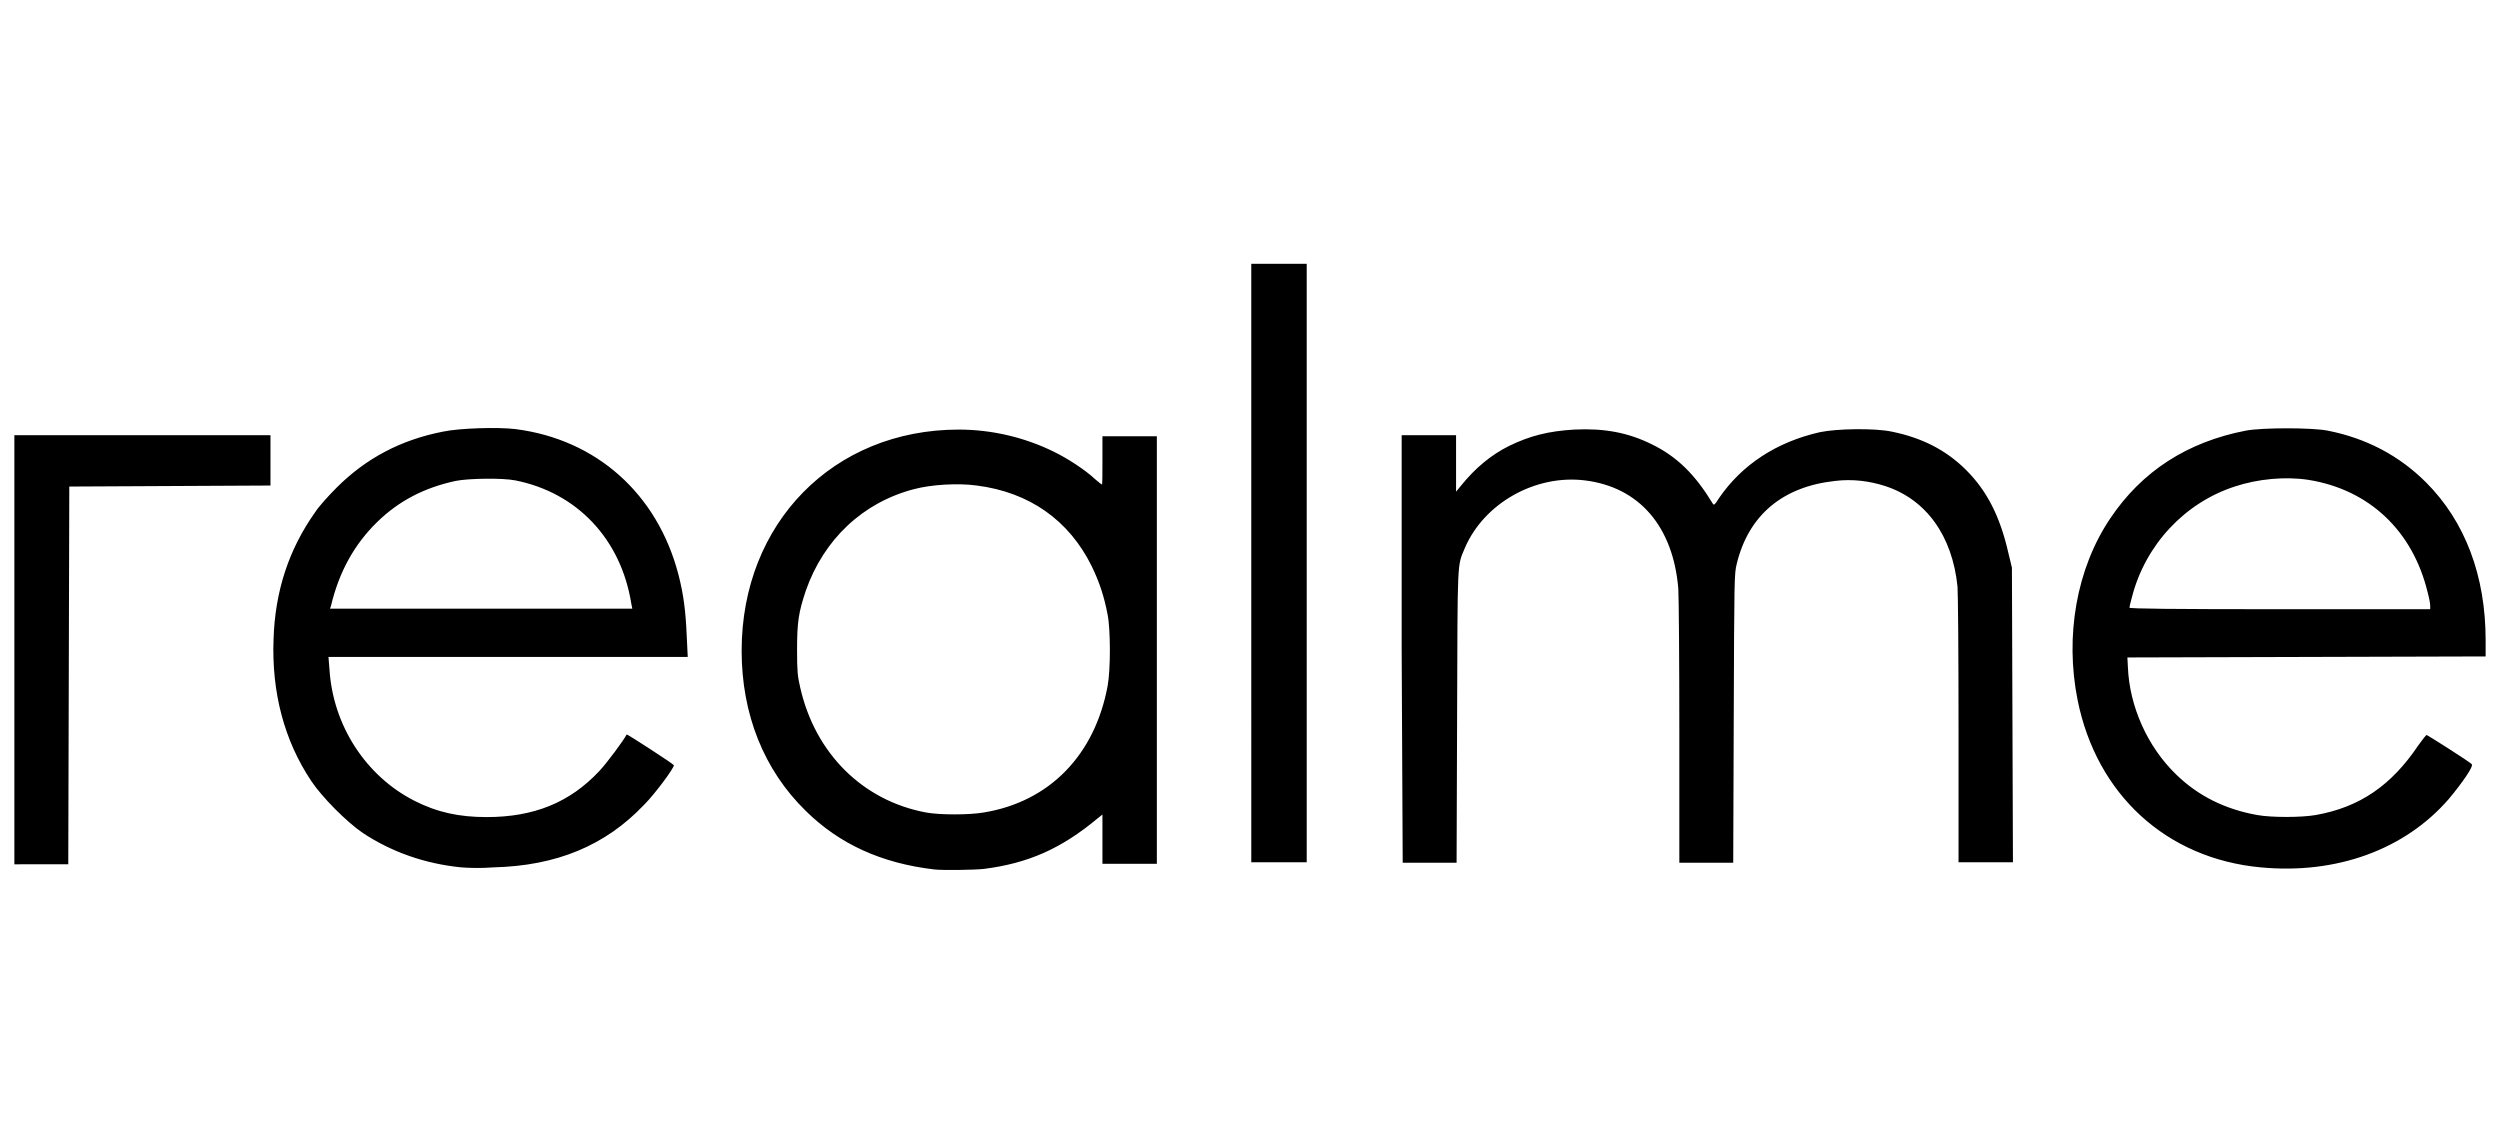
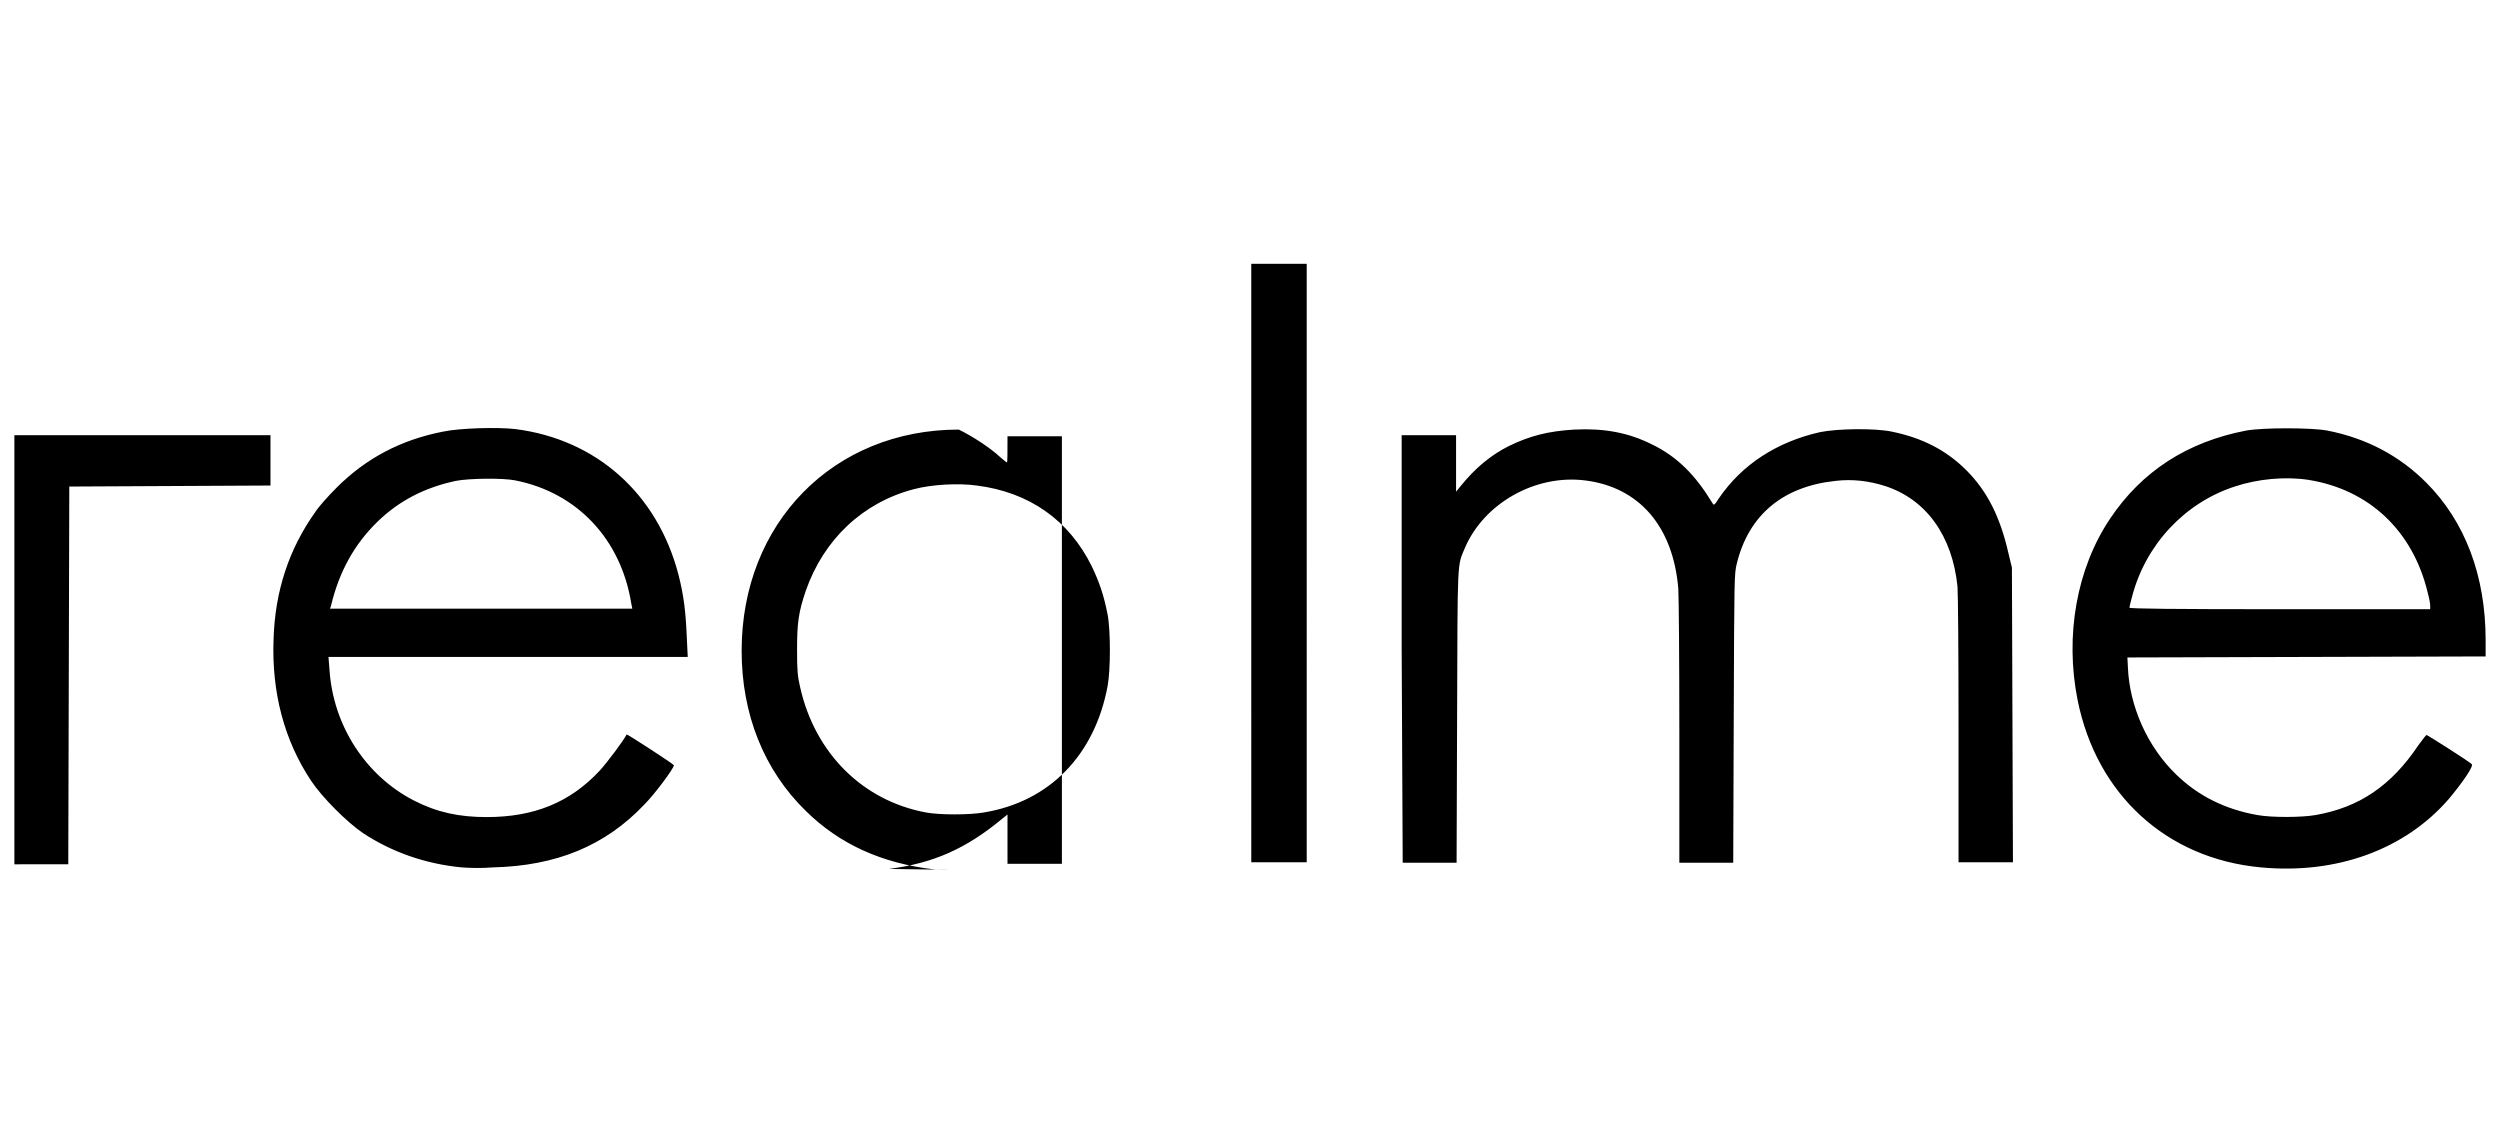
<svg xmlns="http://www.w3.org/2000/svg" version="1.1" id="Vrstva_1" x="0px" y="0px" viewBox="0 0 487.1 220.9" style="enable-background:new 0 0 487.1 220.9;" xml:space="preserve">
-   <path d="M182,169.4c-10.2-1.2-18.4-4.9-25-11.4c-8.2-8-12.5-18.9-12.5-31.2c0-24.9,17.9-43.1,42.3-43.1c6.4,0,12.8,1.5,18.5,4.3  c2.7,1.3,6.2,3.6,8,5.3c0.7,0.6,1.3,1.1,1.4,1.1c0.1,0,0.1-2.1,0.1-4.7V85h10.6v83.3h-10.6v-9.6l-1,0.8c-7.1,5.9-13.5,8.7-22.1,9.8  C189.9,169.5,183.7,169.6,182,169.4L182,169.4z M191.7,158.3c12.8-2.1,21.6-11.2,24.1-24.6c0.6-3.1,0.6-11,0-14  c-0.7-3.6-1.6-6.3-3.1-9.4c-4.4-8.9-12.1-14.4-22.4-15.7c-3.6-0.5-8.8-0.2-12.2,0.7c-10,2.6-17.6,9.8-21.1,19.8  c-1.4,4.2-1.7,6.1-1.7,11.5c0,4.2,0.1,5.1,0.6,7.3c2.9,12.9,12.2,22.1,24.5,24.4C183,158.8,188.9,158.8,191.7,158.3L191.7,158.3z   M89.9,169c-7.1-0.7-13.6-3-19.2-6.7c-3.1-2.1-8-7-10.1-10.2c-5.2-7.8-7.7-17.2-7.3-27.6c0.3-9.4,3-17.5,8.1-24.7  c0.7-1.1,2.6-3.2,4.2-4.8c5.7-5.7,12.5-9.3,20.7-10.9c3.3-0.7,10.7-0.9,14.1-0.5c15.8,2,27.7,12.6,31.8,28.4c1,3.9,1.4,7.1,1.6,11.9  l0.2,4.1H64l0.2,2.5c0.7,10.9,7.1,20.7,16.5,25.5c4.5,2.3,8.8,3.2,14.1,3.2c9.2,0,16.2-2.8,22-9c1.4-1.5,4.7-5.9,5.3-7.1  c0.1-0.1,9.2,5.8,9.2,6c0,0.6-3.7,5.6-5.8,7.7c-7.6,8-17.1,11.9-29.4,12.2C93.8,169.2,91.1,169.1,89.9,169L89.9,169z M123,117.6  c-2-12.5-10.5-21.6-22.6-24c-2.5-0.5-9.1-0.4-11.6,0.1c-6.1,1.3-11.1,3.9-15.3,8c-4.4,4.3-7.4,9.6-9,16.3l-0.2,0.6h58.9L123,117.6z   M440.5,169c-18.4-1.7-32-14.2-35.7-32.6c-2.5-12.5-0.2-25.6,6.3-35.3c6.2-9.3,15.1-15,26.5-17.2c3.2-0.6,12.8-0.6,15.9,0  c7.6,1.5,14,4.9,19.2,10.1c7.6,7.6,11.6,18.2,11.6,30.7v3.2l-34.9,0.1l-34.9,0.1l0.1,1.9c0.3,7.6,3.8,15.5,9.4,20.9  c4.3,4.2,9.6,6.8,15.8,7.9c2.7,0.5,8.6,0.5,11.4,0c8.5-1.5,14.7-5.7,20-13.6c0.8-1.1,1.5-2,1.6-2c0.3,0.1,8.5,5.3,8.8,5.7  c0.4,0.4-1.9,3.7-4.5,6.8C468.6,165.5,455.3,170.4,440.5,169L440.5,169z M473.5,118c0-0.4-0.2-1.5-0.5-2.6  c-2.9-12-11.4-20-23.2-21.9c-4.5-0.7-9.9-0.2-14.4,1.3c-9.8,3.2-17.4,11.4-20,21.5c-0.3,1-0.5,2-0.5,2.1c0,0.2,8.4,0.3,29.3,0.3  h29.3L473.5,118L473.5,118z M2.8,126.6V84.8h49.9v9.8l-19.6,0.1l-19.6,0.1l-0.1,36.8l-0.1,36.8H2.8V126.6z M243.8,109.8V51.4h10.8  V168h-10.8V109.8z M273.1,126.4V84.8h10.6v5.5v5.5l0.9-1.1c2.9-3.6,6-6.1,9.4-7.8c4.1-2,7.7-2.9,12.7-3.2c5.9-0.3,10.6,0.6,15.2,2.9  c4.9,2.4,8.4,5.9,11.8,11.5c0.2,0.4,0.4,0.3,1.2-1c4.5-6.6,11.3-11,19.7-12.9c3.4-0.7,10.7-0.8,14-0.1c5.9,1.2,10.6,3.6,14.5,7.5  c4.1,4.1,6.6,9.1,8.2,16.1l0.7,2.9l0.1,28.7l0.1,28.7h-10.6v-25.6c0-16-0.1-26.6-0.2-28.1c-1-9.9-6.1-17-14.1-19.6  c-3.1-1-6.4-1.4-9.7-1c-10.3,1.1-16.9,6.7-19.2,16.1c-0.5,2-0.5,2.6-0.6,30.2l-0.1,28.1h-10.5v-25.2c0-15-0.1-26.4-0.2-28.2  c-1-12.1-7.6-19.8-18.2-21.1c-9.7-1.2-19.7,4.5-23.4,13.2c-1.5,3.6-1.4,1.7-1.5,32.9l-0.1,28.4h-10.5L273.1,126.4L273.1,126.4z" />
+   <path d="M182,169.4c-10.2-1.2-18.4-4.9-25-11.4c-8.2-8-12.5-18.9-12.5-31.2c0-24.9,17.9-43.1,42.3-43.1c2.7,1.3,6.2,3.6,8,5.3c0.7,0.6,1.3,1.1,1.4,1.1c0.1,0,0.1-2.1,0.1-4.7V85h10.6v83.3h-10.6v-9.6l-1,0.8c-7.1,5.9-13.5,8.7-22.1,9.8  C189.9,169.5,183.7,169.6,182,169.4L182,169.4z M191.7,158.3c12.8-2.1,21.6-11.2,24.1-24.6c0.6-3.1,0.6-11,0-14  c-0.7-3.6-1.6-6.3-3.1-9.4c-4.4-8.9-12.1-14.4-22.4-15.7c-3.6-0.5-8.8-0.2-12.2,0.7c-10,2.6-17.6,9.8-21.1,19.8  c-1.4,4.2-1.7,6.1-1.7,11.5c0,4.2,0.1,5.1,0.6,7.3c2.9,12.9,12.2,22.1,24.5,24.4C183,158.8,188.9,158.8,191.7,158.3L191.7,158.3z   M89.9,169c-7.1-0.7-13.6-3-19.2-6.7c-3.1-2.1-8-7-10.1-10.2c-5.2-7.8-7.7-17.2-7.3-27.6c0.3-9.4,3-17.5,8.1-24.7  c0.7-1.1,2.6-3.2,4.2-4.8c5.7-5.7,12.5-9.3,20.7-10.9c3.3-0.7,10.7-0.9,14.1-0.5c15.8,2,27.7,12.6,31.8,28.4c1,3.9,1.4,7.1,1.6,11.9  l0.2,4.1H64l0.2,2.5c0.7,10.9,7.1,20.7,16.5,25.5c4.5,2.3,8.8,3.2,14.1,3.2c9.2,0,16.2-2.8,22-9c1.4-1.5,4.7-5.9,5.3-7.1  c0.1-0.1,9.2,5.8,9.2,6c0,0.6-3.7,5.6-5.8,7.7c-7.6,8-17.1,11.9-29.4,12.2C93.8,169.2,91.1,169.1,89.9,169L89.9,169z M123,117.6  c-2-12.5-10.5-21.6-22.6-24c-2.5-0.5-9.1-0.4-11.6,0.1c-6.1,1.3-11.1,3.9-15.3,8c-4.4,4.3-7.4,9.6-9,16.3l-0.2,0.6h58.9L123,117.6z   M440.5,169c-18.4-1.7-32-14.2-35.7-32.6c-2.5-12.5-0.2-25.6,6.3-35.3c6.2-9.3,15.1-15,26.5-17.2c3.2-0.6,12.8-0.6,15.9,0  c7.6,1.5,14,4.9,19.2,10.1c7.6,7.6,11.6,18.2,11.6,30.7v3.2l-34.9,0.1l-34.9,0.1l0.1,1.9c0.3,7.6,3.8,15.5,9.4,20.9  c4.3,4.2,9.6,6.8,15.8,7.9c2.7,0.5,8.6,0.5,11.4,0c8.5-1.5,14.7-5.7,20-13.6c0.8-1.1,1.5-2,1.6-2c0.3,0.1,8.5,5.3,8.8,5.7  c0.4,0.4-1.9,3.7-4.5,6.8C468.6,165.5,455.3,170.4,440.5,169L440.5,169z M473.5,118c0-0.4-0.2-1.5-0.5-2.6  c-2.9-12-11.4-20-23.2-21.9c-4.5-0.7-9.9-0.2-14.4,1.3c-9.8,3.2-17.4,11.4-20,21.5c-0.3,1-0.5,2-0.5,2.1c0,0.2,8.4,0.3,29.3,0.3  h29.3L473.5,118L473.5,118z M2.8,126.6V84.8h49.9v9.8l-19.6,0.1l-19.6,0.1l-0.1,36.8l-0.1,36.8H2.8V126.6z M243.8,109.8V51.4h10.8  V168h-10.8V109.8z M273.1,126.4V84.8h10.6v5.5v5.5l0.9-1.1c2.9-3.6,6-6.1,9.4-7.8c4.1-2,7.7-2.9,12.7-3.2c5.9-0.3,10.6,0.6,15.2,2.9  c4.9,2.4,8.4,5.9,11.8,11.5c0.2,0.4,0.4,0.3,1.2-1c4.5-6.6,11.3-11,19.7-12.9c3.4-0.7,10.7-0.8,14-0.1c5.9,1.2,10.6,3.6,14.5,7.5  c4.1,4.1,6.6,9.1,8.2,16.1l0.7,2.9l0.1,28.7l0.1,28.7h-10.6v-25.6c0-16-0.1-26.6-0.2-28.1c-1-9.9-6.1-17-14.1-19.6  c-3.1-1-6.4-1.4-9.7-1c-10.3,1.1-16.9,6.7-19.2,16.1c-0.5,2-0.5,2.6-0.6,30.2l-0.1,28.1h-10.5v-25.2c0-15-0.1-26.4-0.2-28.2  c-1-12.1-7.6-19.8-18.2-21.1c-9.7-1.2-19.7,4.5-23.4,13.2c-1.5,3.6-1.4,1.7-1.5,32.9l-0.1,28.4h-10.5L273.1,126.4L273.1,126.4z" />
</svg>